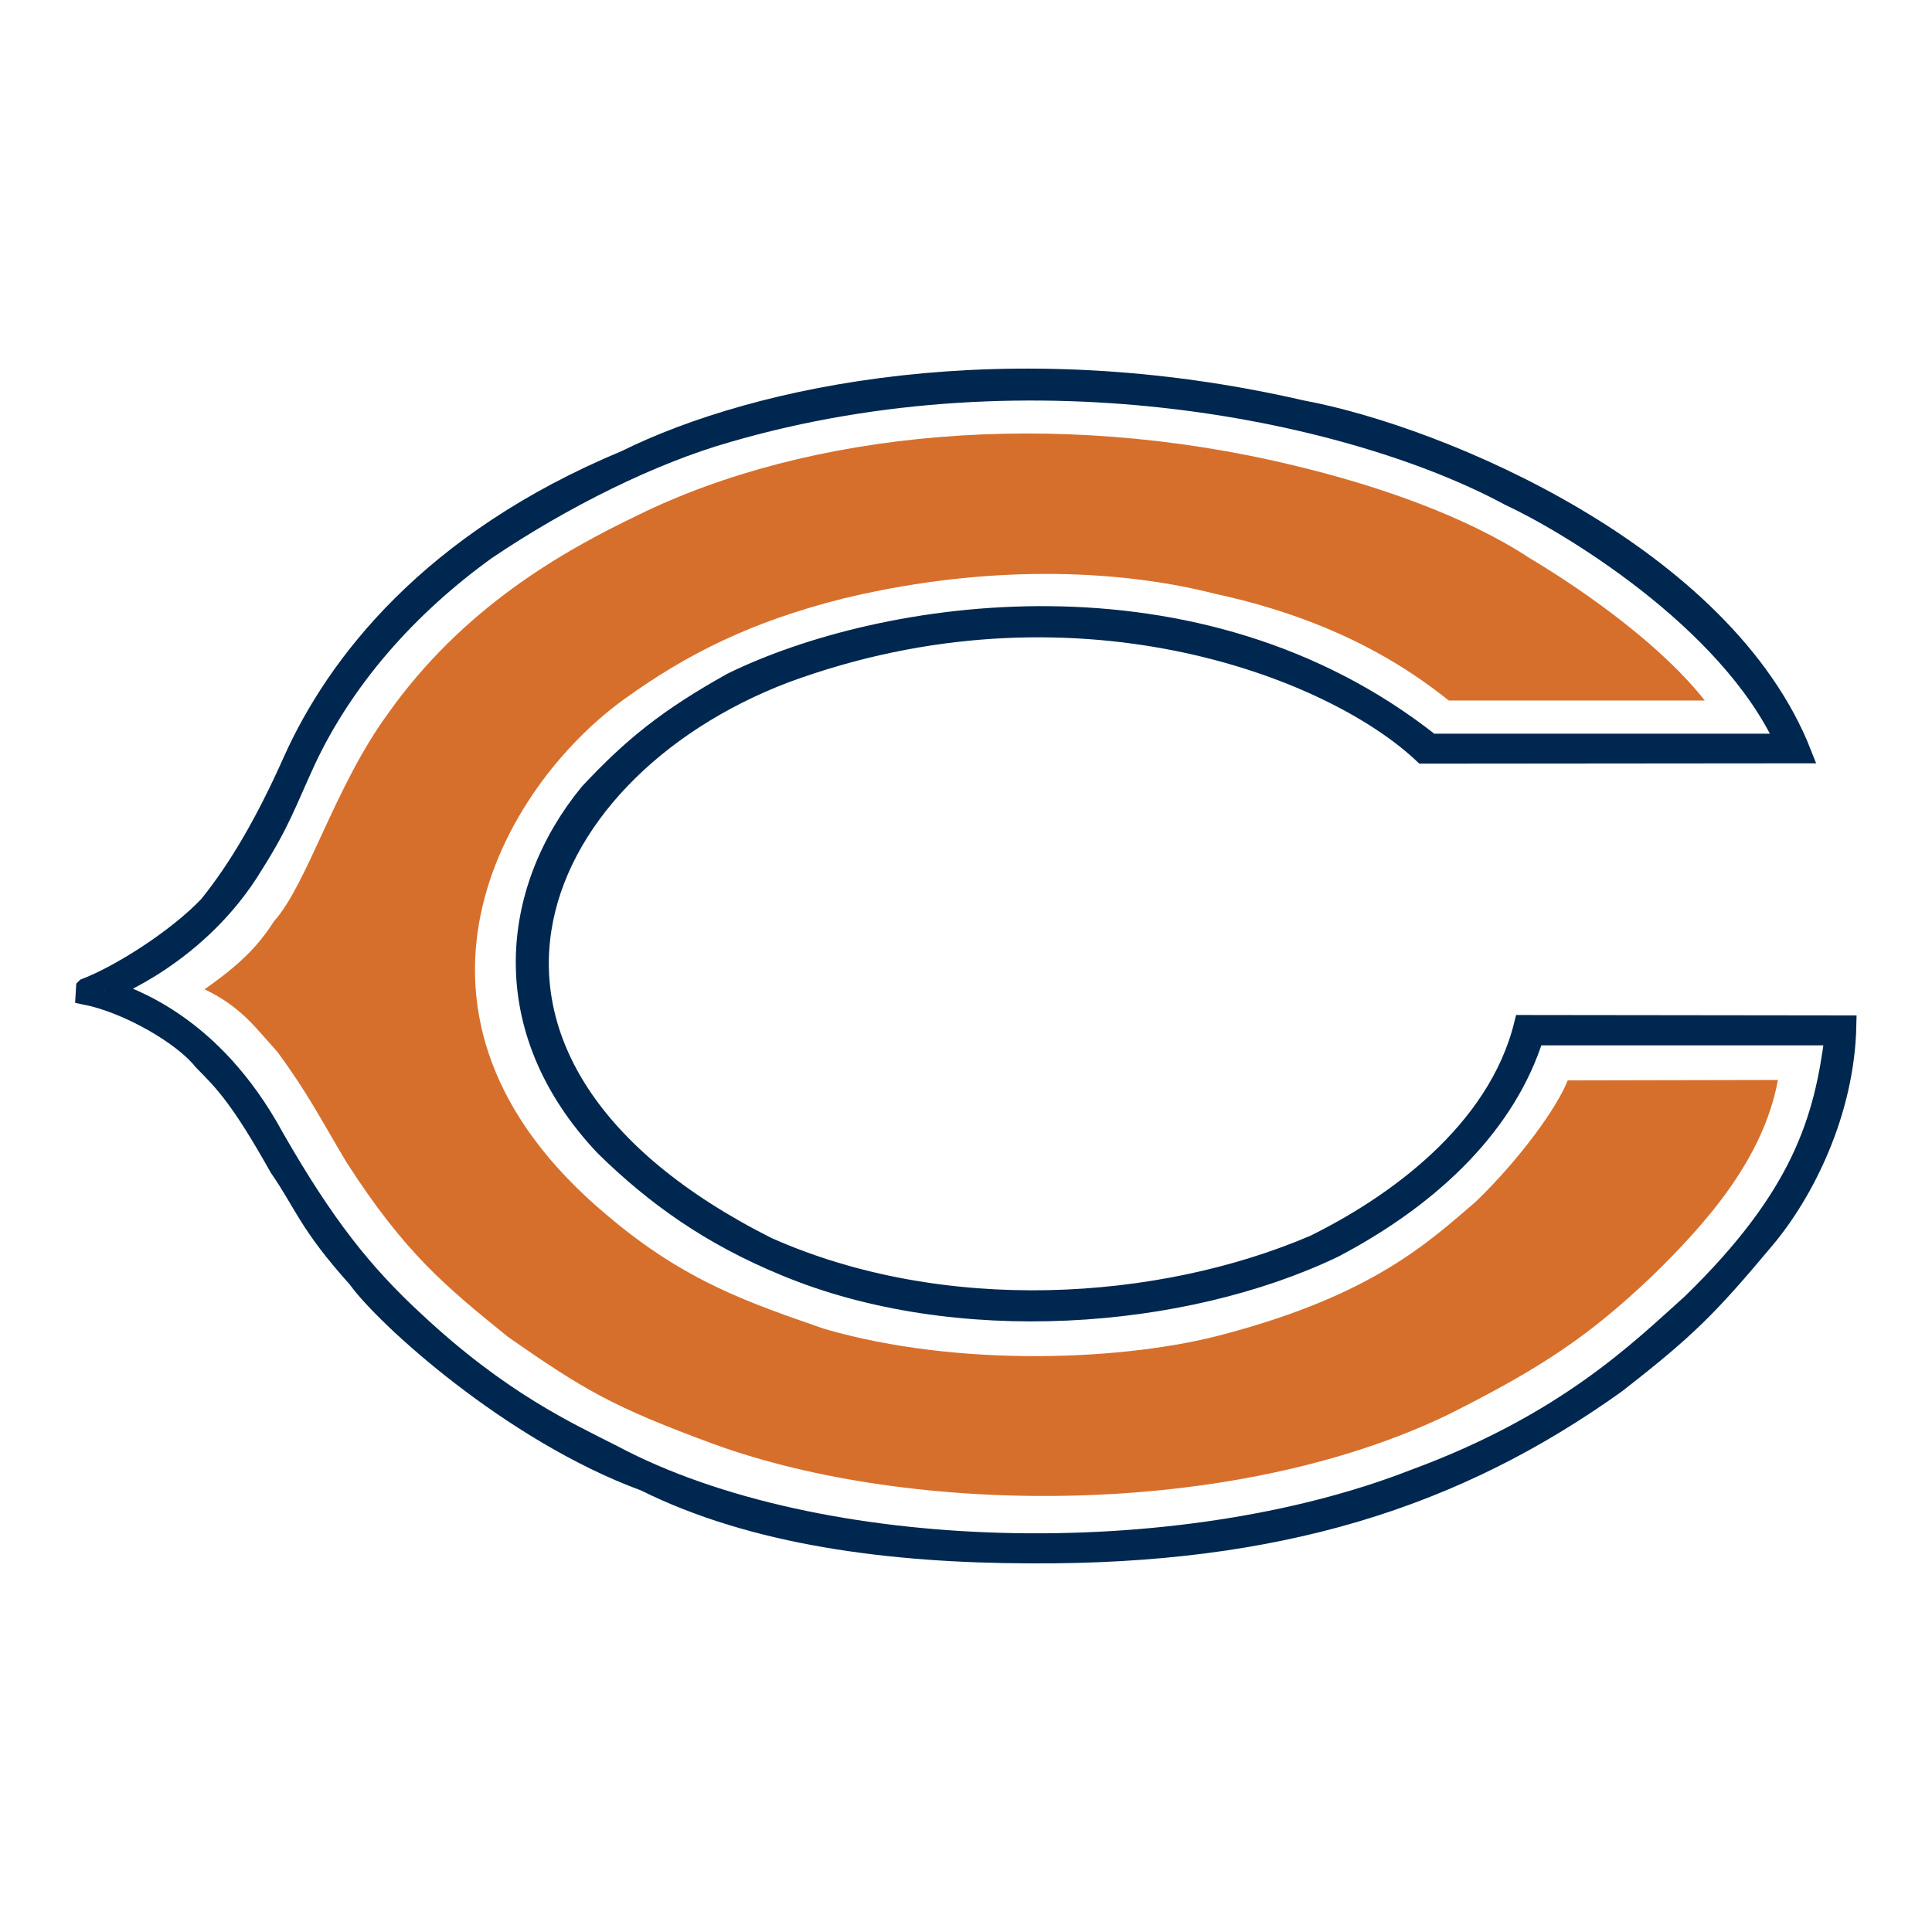
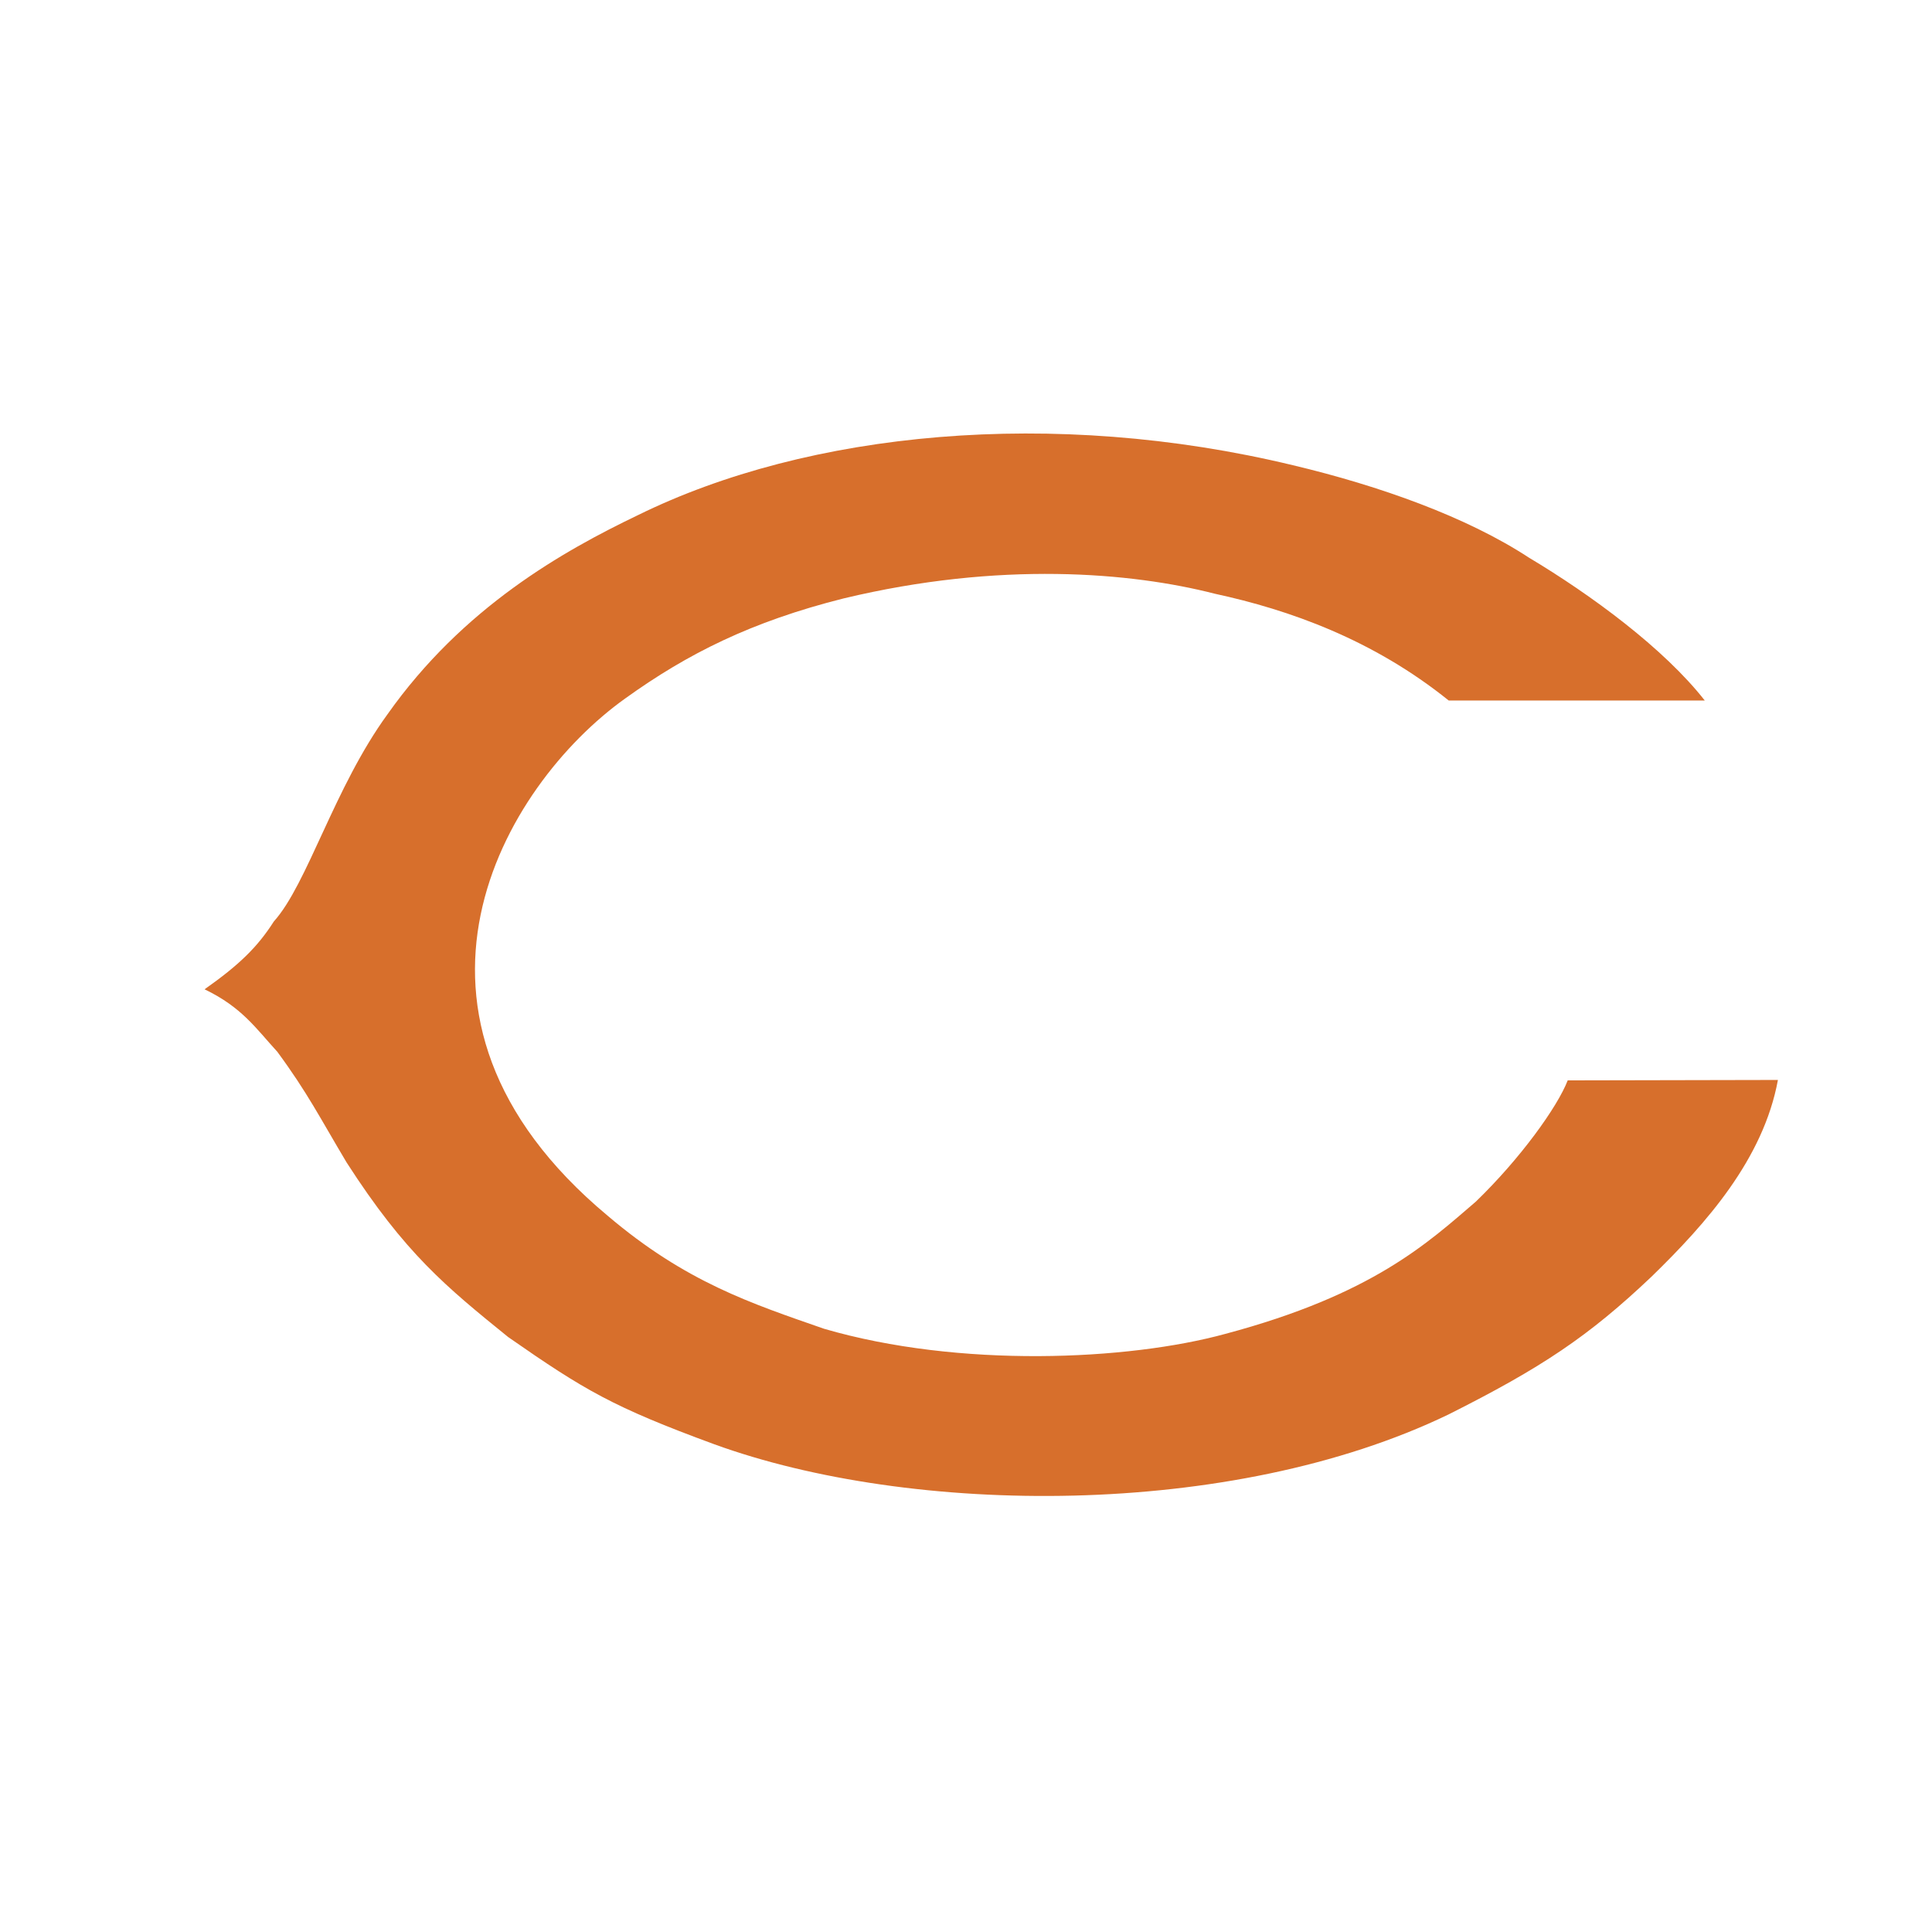
<svg xmlns="http://www.w3.org/2000/svg" width="2500" height="2500" viewBox="0 0 192.756 192.756">
  <path fill-rule="evenodd" clip-rule="evenodd" fill="#fff" d="M0 0h192.756v192.756H0V0z" />
-   <path d="M8.546 98.561c3.363-1.285 9.029-4.844 12.256-8.229 3.007-3.737 5.697-8.369 8.394-14.423 4.318-9.623 13.71-21.909 33.227-30.03 13.077-6.484 38.05-11.754 67.452-4.988 13.99 2.602 42.154 14.536 49.914 34.304l-37.799.033c-9.279-8.758-35.143-18.558-63.661-8.05-26.212 9.974-37.905 39.008-1.771 57.206 17.535 7.803 39.151 6.383 54.559-.211 7.969-3.92 18.242-11.221 20.896-21.945l32.238.039c-.174 8.725-4.248 16.74-8.146 21.371-5.668 6.768-7.789 8.906-14.877 14.424-15.945 11.4-33.652 17.096-58.457 16.955-13.99-.037-27.631-1.814-38.432-7.197-13.361-4.895-26.041-16.523-28.693-20.266-4.963-5.52-5.322-7.479-7.799-11.039-3.898-6.947-5.489-8.547-7.616-10.689-1.949-2.49-7.438-5.697-11.728-6.551l.043-.714z" fill="none" stroke="#00274f" stroke-width="1.921" stroke-miterlimit="2.613" />
-   <path d="M10.845 98.701c1.991.844 10.274 3.254 16.542 14.785 4.999 8.725 8.823 13.537 14.032 18.342 8.573 8.016 15.302 11.043 19.769 13.322 20.547 10.902 56.288 11.611 79.848 2.426 15.23-5.596 22.58-12.938 27.74-17.562 10.984-10.695 13.178-18.309 14.24-26.68h-29.934c-2.658 8.549-9.836 15.85-20.016 21.193-15.061 7.207-37.728 8.904-54.737 1.814-7.438-3.061-12.932-6.977-17.996-11.932-11.123-11.752-9.458-25.678-1.558-35.299 4.324-4.629 7.862-7.479 14.242-11.042 14.877-7.301 46.382-12.408 69.753 6.095h35.354c-5.668-12.467-22.035-22.123-27.525-24.654-15.406-8.333-47.385-15.277-78.112-6.301-7.532 2.155-16.299 6.522-23.915 11.646C40.603 60.589 34.315 67.8 30.52 75.908c-1.963 4.271-2.495 6.054-5.186 10.325-5.457 9.088-14.489 12.468-14.489 12.468z" fill-rule="evenodd" clip-rule="evenodd" fill="#fff" stroke="#00274f" stroke-width="1.921" stroke-miterlimit="2.613" />
  <path d="M27.321 91.935c3.362-3.742 6.02-13.359 11.332-20.66C46.204 60.58 56.198 54.972 63.63 51.404c17.003-8.375 41.446-10.757 65.358-4.99 8.68 2.063 17.359 5.163 23.557 9.224 6.203 3.709 13.465 9.05 17.539 14.25h-25.547c-7.572-6.091-15.9-9.045-23.34-10.653-8.324-2.134-21.434-3.273-37.024.468-9.206 2.312-15.584 5.519-21.783 9.974-12.224 8.722-25.687 31.66-1.771 51.611 7.793 6.627 14.349 8.76 21.609 11.287 13.46 3.924 30.29 3.174 40.032.504 14.705-3.922 20.193-9.084 24.975-13.184 4.424-4.27 8.145-9.438 9.176-12.105l20.973-.043c-1.451 7.879-7.123 14.287-12.615 19.629-6.287 5.963-10.979 9.088-20.264 13.752-21.717 10.471-53.602 10.115-73.262 2.959-10.092-3.709-12.928-5.387-20.543-10.689-6.202-5.023-10.274-8.334-16.117-17.416-2.659-4.455-3.898-6.949-6.912-11.043-2.121-2.316-3.54-4.453-7.261-6.236 3.409-2.402 5.269-4.189 6.911-6.768z" fill-rule="evenodd" clip-rule="evenodd" fill="#d76f2c" />
</svg>